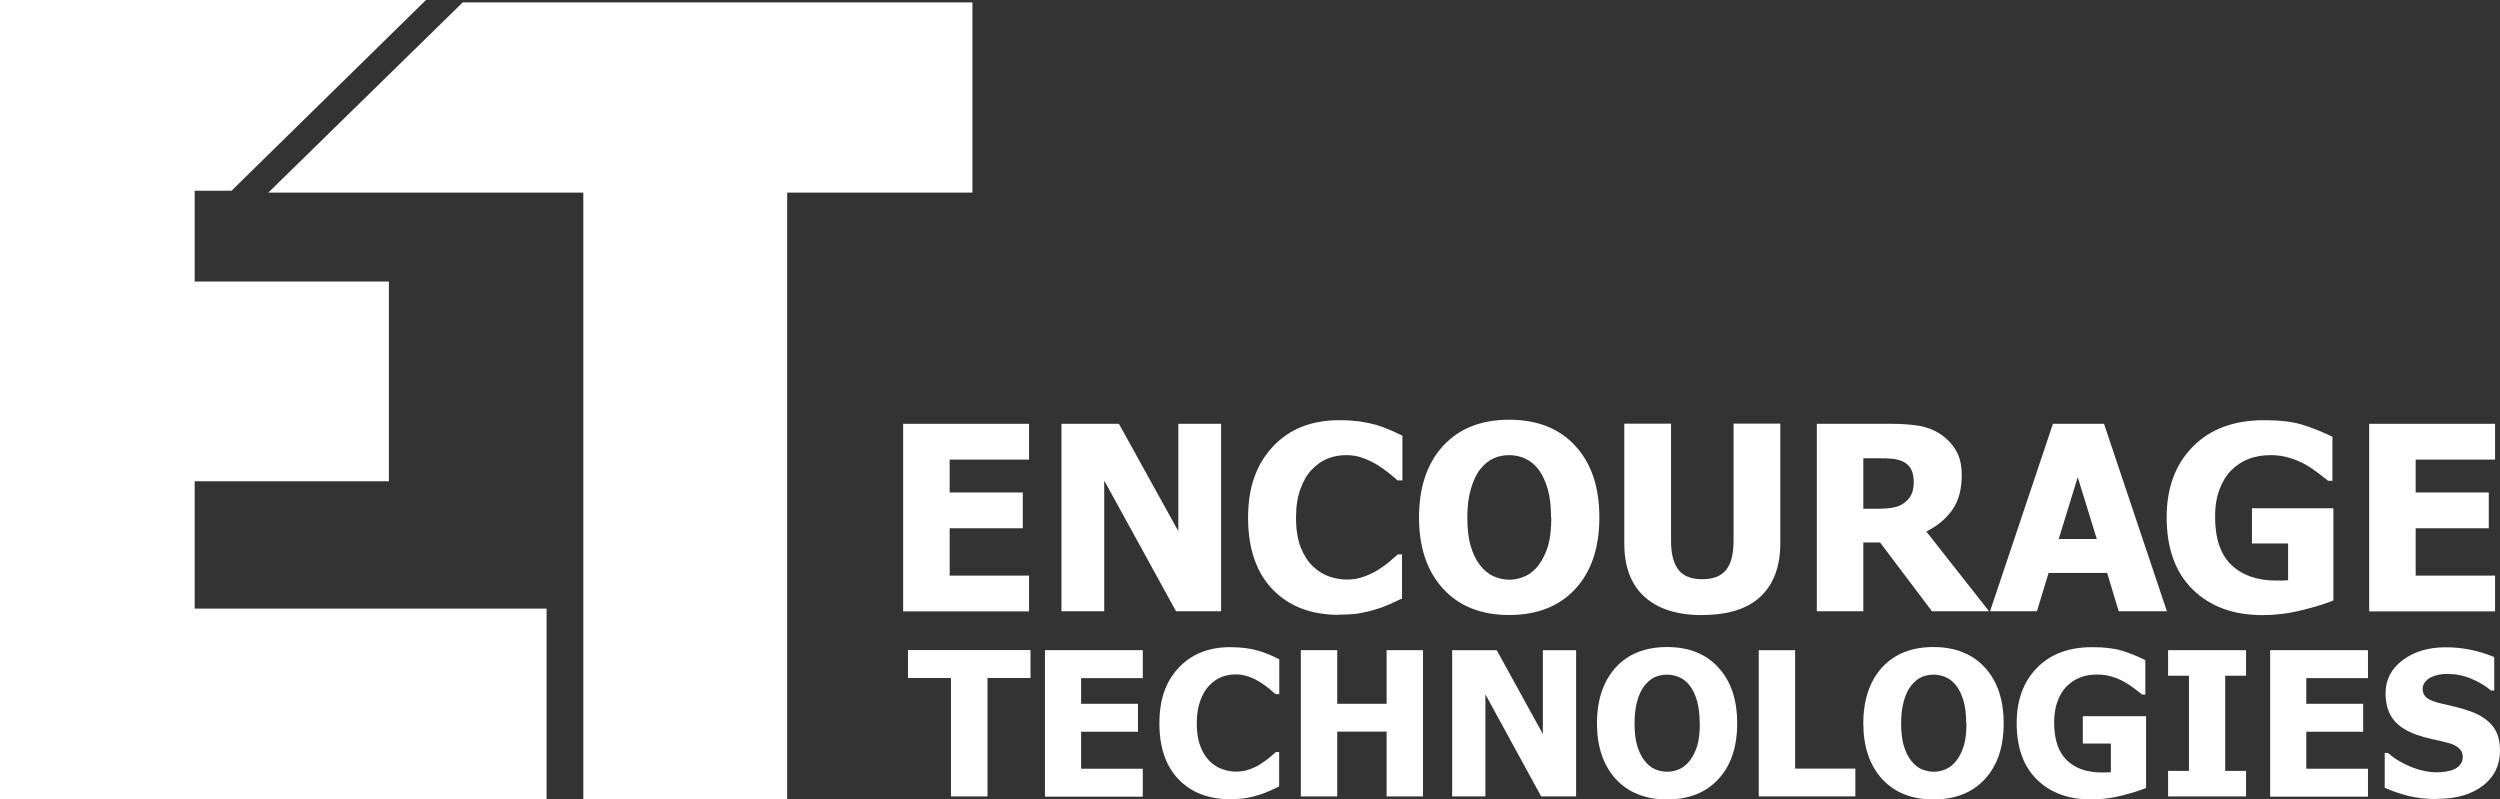
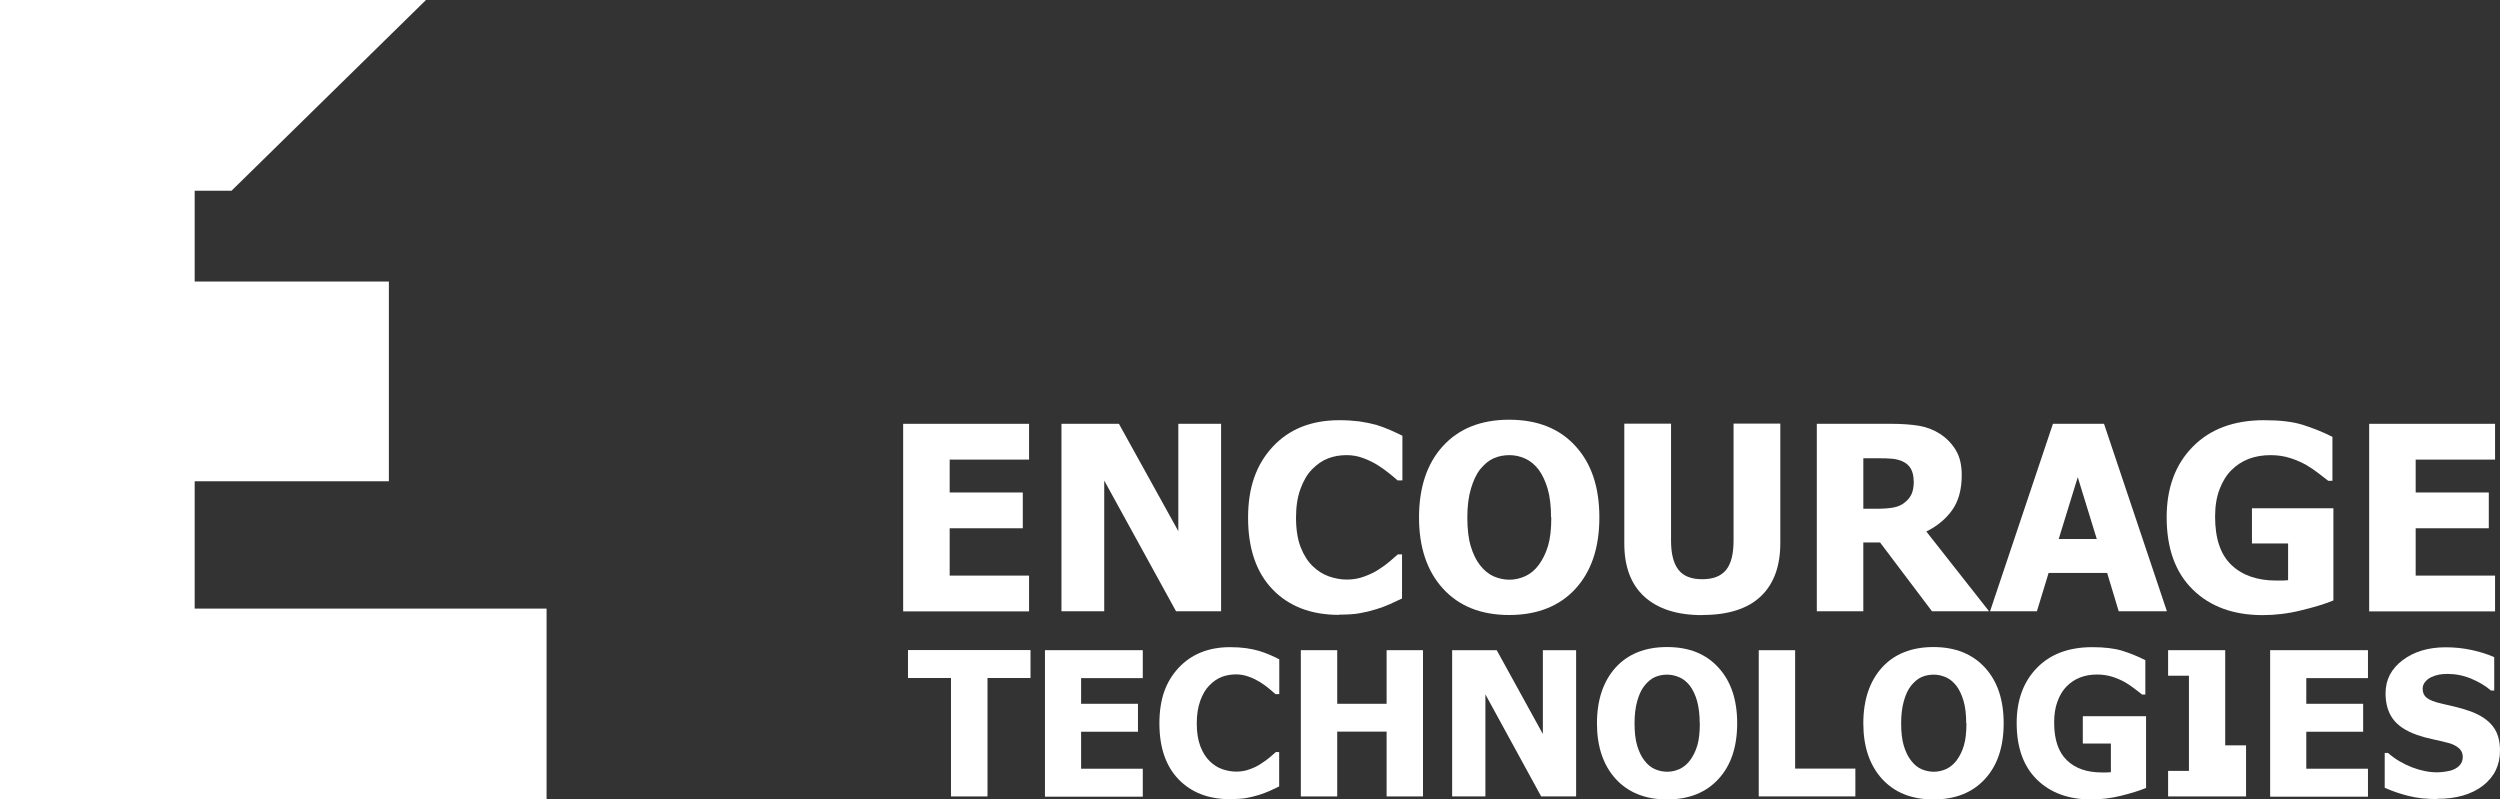
<svg xmlns="http://www.w3.org/2000/svg" id="_レイヤー_2" data-name="レイヤー 2" viewBox="0 0 207.52 66.36">
  <rect x="0" y="0" width="207.52" height="66.36" fill="#333333" stroke="none" />
  <defs>
    <style>
      .cls-1, .cls-2 {
        fill: #fff;
      }

      .cls-2 {
        fill-rule: evenodd;
      }
    </style>
  </defs>
  <g id="_白ぬき" data-name="白ぬき">
    <g>
      <polygon class="cls-2" points="35.36 0 0 0 0 66.36 45.37 66.36 45.37 50.52 16.16 50.52 16.16 39.95 32.28 39.95 32.28 23.37 16.16 23.37 16.16 15.83 19.22 15.83 35.36 0" />
-       <polygon class="cls-2" points="38.41 .2 80.72 .2 80.72 15.99 65.34 15.99 65.34 66.36 48.42 66.36 48.42 15.99 22.27 15.99 38.41 .2" />
    </g>
    <path class="cls-1" d="M78.94,66.11v-9.83h-3.57v-2.32h10.17v2.32h-3.57v9.83h-3.03Z" />
    <g>
      <path class="cls-1" d="M86.74,66.11v-12.14h8.12v2.32h-5.12v2.13h4.72v2.32h-4.72v3.07h5.12v2.32h-8.12Z" />
      <path class="cls-1" d="M102.12,66.34c-1.8,0-3.23-.55-4.29-1.65-1.06-1.1-1.59-2.65-1.59-4.65s.53-3.46,1.59-4.6c1.06-1.14,2.49-1.72,4.29-1.72.48,0,.91.03,1.29.08.38.05.75.13,1.1.23.27.08.57.19.9.33.32.14.58.26.78.37v2.89h-.31c-.15-.13-.33-.29-.55-.47-.22-.18-.47-.36-.75-.54-.28-.17-.58-.32-.92-.44-.34-.12-.69-.19-1.05-.19-.44,0-.83.07-1.2.21-.36.14-.71.38-1.04.72-.3.31-.55.73-.74,1.26-.19.53-.29,1.15-.29,1.87,0,.76.1,1.39.3,1.91.2.52.46.93.78,1.24.31.3.66.53,1.05.66.38.13.77.2,1.15.2s.78-.06,1.13-.2c.36-.13.67-.28.91-.45.27-.17.51-.34.71-.51.21-.17.38-.33.53-.46h.28v2.85c-.22.11-.48.22-.76.36-.29.13-.59.24-.9.34-.38.12-.73.2-1.06.26-.33.06-.78.09-1.35.09Z" />
      <path class="cls-1" d="M118.12,66.11h-3.02v-5.38h-4.1v5.38h-3.02v-12.14h3.02v4.45h4.1v-4.45h3.02v12.14Z" />
      <path class="cls-1" d="M130.83,66.11h-2.9l-4.63-8.47v8.47h-2.76v-12.14h3.7l3.83,6.96v-6.96h2.76v12.14Z" />
      <path class="cls-1" d="M144.2,60.04c0,1.96-.52,3.51-1.56,4.63-1.04,1.13-2.46,1.69-4.26,1.69s-3.23-.57-4.27-1.71c-1.03-1.14-1.55-2.68-1.55-4.61s.52-3.49,1.55-4.63c1.03-1.13,2.45-1.7,4.27-1.7s3.23.57,4.26,1.7c1.04,1.13,1.56,2.67,1.56,4.63ZM141.09,60.03c0-.72-.08-1.34-.22-1.85-.15-.51-.35-.93-.59-1.25-.26-.33-.55-.57-.88-.71-.33-.14-.66-.22-1.01-.22-.37,0-.71.07-1.01.2-.3.13-.59.37-.87.71-.25.31-.45.73-.6,1.26-.15.52-.23,1.14-.23,1.87s.07,1.37.22,1.86c.15.49.34.9.6,1.23.26.34.55.58.88.72.33.14.67.21,1.02.21s.7-.08,1.03-.23c.33-.16.62-.4.86-.72.26-.35.46-.76.6-1.23.14-.47.21-1.09.21-1.85Z" />
      <path class="cls-1" d="M154,66.11h-8.01v-12.14h3.02v9.83h5v2.32Z" />
      <path class="cls-1" d="M166.32,60.04c0,1.96-.52,3.51-1.56,4.63-1.04,1.13-2.46,1.69-4.27,1.69s-3.23-.57-4.27-1.71c-1.03-1.14-1.55-2.68-1.55-4.61s.52-3.49,1.55-4.63c1.03-1.13,2.46-1.7,4.27-1.7s3.23.57,4.27,1.7c1.04,1.13,1.56,2.67,1.56,4.63ZM163.21,60.03c0-.72-.07-1.34-.22-1.85-.15-.51-.35-.93-.59-1.25-.26-.33-.55-.57-.87-.71-.33-.14-.66-.22-1.01-.22-.37,0-.71.07-1.01.2-.3.13-.59.37-.87.71-.25.31-.45.73-.6,1.26-.15.52-.23,1.14-.23,1.87s.07,1.37.22,1.86c.15.49.34.9.6,1.23.26.34.55.58.88.72.33.14.67.21,1.02.21s.7-.08,1.03-.23c.33-.16.62-.4.86-.72.26-.35.46-.76.6-1.23.14-.47.21-1.09.21-1.85Z" />
      <path class="cls-1" d="M178.13,65.41c-.53.22-1.21.43-2.05.64-.84.21-1.67.31-2.49.31-1.89,0-3.39-.55-4.51-1.65-1.12-1.1-1.68-2.67-1.68-4.69,0-1.9.56-3.43,1.68-4.58,1.12-1.15,2.65-1.72,4.6-1.72,1,0,1.82.1,2.45.29.63.19,1.28.45,1.95.79v2.85h-.27c-.14-.11-.35-.27-.62-.48-.27-.21-.54-.39-.8-.54-.3-.17-.65-.32-1.04-.45-.39-.12-.82-.19-1.26-.19-.52,0-.99.08-1.41.24-.42.16-.8.41-1.14.75-.32.33-.57.74-.75,1.24-.19.5-.28,1.08-.28,1.75,0,1.42.35,2.46,1.06,3.14.7.68,1.67,1.01,2.89,1.01.11,0,.24,0,.38,0,.14,0,.27-.01.38-.02v-2.38h-2.33v-2.27h5.25v5.98Z" />
-       <path class="cls-1" d="M186.44,66.11h-6.47v-2.12h1.73v-7.9h-1.73v-2.12h6.47v2.12h-1.73v7.9h1.73v2.12Z" />
+       <path class="cls-1" d="M186.44,66.11h-6.47v-2.12h1.73v-7.9h-1.73v-2.12h6.47h-1.73v7.9h1.73v2.12Z" />
      <path class="cls-1" d="M188.44,66.11v-12.14h8.12v2.32h-5.12v2.13h4.72v2.32h-4.72v3.07h5.12v2.32h-8.12Z" />
      <path class="cls-1" d="M202.31,66.33c-.92,0-1.73-.09-2.42-.27-.7-.18-1.34-.4-1.94-.67v-2.89h.27c.6.52,1.27.91,1.99,1.19.72.28,1.43.42,2.11.42.17,0,.4-.02.68-.06.28-.04.51-.1.68-.18.21-.09.39-.22.53-.39.14-.17.22-.38.22-.66,0-.3-.12-.55-.35-.74-.24-.19-.52-.33-.85-.41-.41-.11-.85-.21-1.31-.31-.47-.1-.9-.22-1.3-.36-.93-.33-1.6-.78-2-1.34-.4-.56-.6-1.26-.6-2.11,0-1.13.48-2.05,1.43-2.76.95-.71,2.14-1.06,3.56-1.06.72,0,1.43.07,2.13.22.71.15,1.34.35,1.9.6v2.77h-.27c-.45-.39-.99-.71-1.63-.98-.64-.27-1.3-.4-1.98-.4-.26,0-.5.02-.71.06-.21.04-.43.11-.66.22-.19.09-.35.22-.49.39-.14.17-.2.36-.2.57,0,.31.11.56.33.74.22.18.64.35,1.26.49.4.09.79.18,1.16.27.37.09.77.21,1.2.36.83.3,1.45.71,1.86,1.23.41.51.61,1.19.61,2.03,0,1.21-.47,2.18-1.41,2.91-.94.73-2.21,1.1-3.8,1.1Z" />
      <g>
        <path class="cls-1" d="M74.97,50.74v-15.56h10.45v2.97h-6.59v2.73h6.07v2.97h-6.07v3.93h6.59v2.97h-10.45Z" />
        <path class="cls-1" d="M101.36,50.74h-3.74l-5.96-10.85v10.85h-3.55v-15.56h4.77l4.93,8.91v-8.91h3.55v15.56Z" />
        <path class="cls-1" d="M111.16,51.04c-2.32,0-4.16-.7-5.52-2.11-1.36-1.41-2.04-3.4-2.04-5.95s.69-4.43,2.05-5.9c1.37-1.47,3.21-2.2,5.53-2.2.62,0,1.17.04,1.66.1.49.07.96.17,1.41.29.35.11.74.25,1.15.43.42.18.75.34,1.01.47v3.71h-.4c-.19-.17-.42-.37-.71-.6-.28-.23-.61-.46-.97-.69-.36-.22-.75-.41-1.19-.57-.43-.16-.88-.24-1.36-.24-.56,0-1.07.09-1.54.27-.47.18-.91.48-1.34.92-.39.4-.7.93-.95,1.61-.25.68-.37,1.47-.37,2.39,0,.97.13,1.79.38,2.44.26.66.59,1.19,1.01,1.59.4.39.85.67,1.35.85.5.17.99.26,1.48.26s1-.08,1.46-.26c.46-.17.86-.36,1.17-.57.35-.22.65-.44.91-.66.26-.22.49-.42.69-.6h.35v3.66c-.28.13-.61.29-.99.46-.37.17-.76.31-1.15.43-.48.15-.94.26-1.36.33-.42.08-1,.12-1.74.12Z" />
        <path class="cls-1" d="M132.76,42.96c0,2.51-.67,4.49-2,5.93-1.33,1.44-3.17,2.16-5.49,2.16s-4.16-.73-5.49-2.19c-1.33-1.46-1.99-3.43-1.99-5.91s.66-4.48,1.99-5.93c1.33-1.45,3.16-2.18,5.49-2.18s4.16.72,5.49,2.17c1.34,1.45,2,3.42,2,5.94ZM128.75,42.95c0-.93-.09-1.71-.28-2.37-.19-.65-.45-1.19-.76-1.61-.33-.42-.71-.73-1.12-.91-.42-.19-.86-.28-1.3-.28-.48,0-.91.09-1.3.26-.39.17-.76.47-1.12.91-.32.4-.57.94-.77,1.61-.2.67-.3,1.47-.3,2.39s.09,1.75.28,2.38c.19.63.44,1.16.77,1.58.33.43.71.74,1.13.93.42.18.86.28,1.31.28s.9-.1,1.33-.3.8-.51,1.11-.93c.33-.45.59-.98.77-1.58.18-.6.27-1.39.27-2.37Z" />
        <path class="cls-1" d="M141.3,51.06c-2.08,0-3.67-.51-4.79-1.52-1.12-1.01-1.68-2.49-1.68-4.43v-9.94h3.88v9.71c0,1.08.2,1.88.61,2.41.41.53,1.06.79,1.98.79s1.55-.26,1.97-.76c.42-.51.63-1.32.63-2.45v-9.71h3.88v9.93c0,1.91-.54,3.39-1.63,4.42-1.09,1.03-2.71,1.54-4.85,1.54Z" />
        <path class="cls-1" d="M165.1,50.74h-4.73l-4.31-5.71h-1.39v5.71h-3.86v-15.56h6.22c.86,0,1.61.06,2.24.16.64.11,1.23.33,1.76.67.55.36.99.81,1.32,1.36.33.54.49,1.24.49,2.08,0,1.19-.27,2.16-.8,2.9-.53.74-1.25,1.33-2.14,1.77l5.2,6.61ZM158.85,39.94c0-.39-.07-.72-.22-1.01-.15-.28-.4-.5-.74-.65-.24-.1-.51-.17-.81-.2-.3-.03-.67-.04-1.11-.04h-1.3v4.19h1.11c.54,0,1-.03,1.38-.1.38-.07.7-.21.96-.43.25-.2.44-.43.56-.7s.18-.63.18-1.07Z" />
        <path class="cls-1" d="M165.19,50.74l5.22-15.56h4.24l5.22,15.56h-4l-.96-3.18h-4.86l-.97,3.18h-3.89ZM174.05,44.74l-1.58-5.13-1.58,5.13h3.16Z" />
        <path class="cls-1" d="M193.67,49.85c-.68.28-1.56.55-2.64.81-1.08.27-2.15.4-3.2.4-2.43,0-4.36-.7-5.81-2.12-1.44-1.41-2.17-3.41-2.17-6,0-2.44.72-4.39,2.17-5.86,1.44-1.47,3.42-2.2,5.92-2.2,1.29,0,2.35.12,3.16.37.81.25,1.65.58,2.51,1.01v3.65h-.35c-.19-.15-.45-.35-.8-.62-.35-.27-.69-.5-1.02-.69-.39-.22-.83-.42-1.34-.58-.51-.16-1.05-.24-1.62-.24-.66,0-1.27.1-1.82.31-.55.21-1.03.53-1.46.96-.41.42-.73.95-.97,1.59-.24.64-.36,1.39-.36,2.24,0,1.82.45,3.16,1.36,4.02.91.86,2.14,1.29,3.72,1.29.14,0,.3,0,.49,0,.19,0,.35-.02.49-.03v-3.05h-3v-2.92h6.76v7.66Z" />
        <path class="cls-1" d="M196.66,50.74v-15.56h10.45v2.97h-6.59v2.73h6.07v2.97h-6.07v3.93h6.59v2.97h-10.45Z" />
      </g>
    </g>
  </g>
</svg>